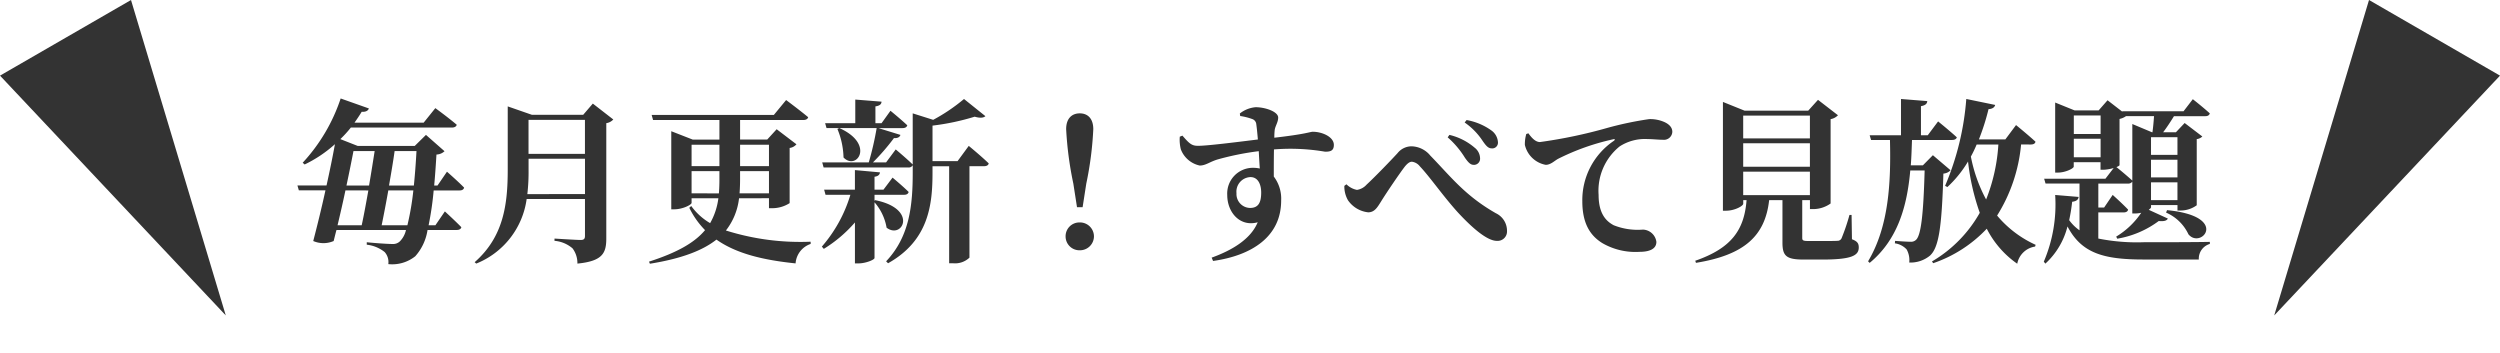
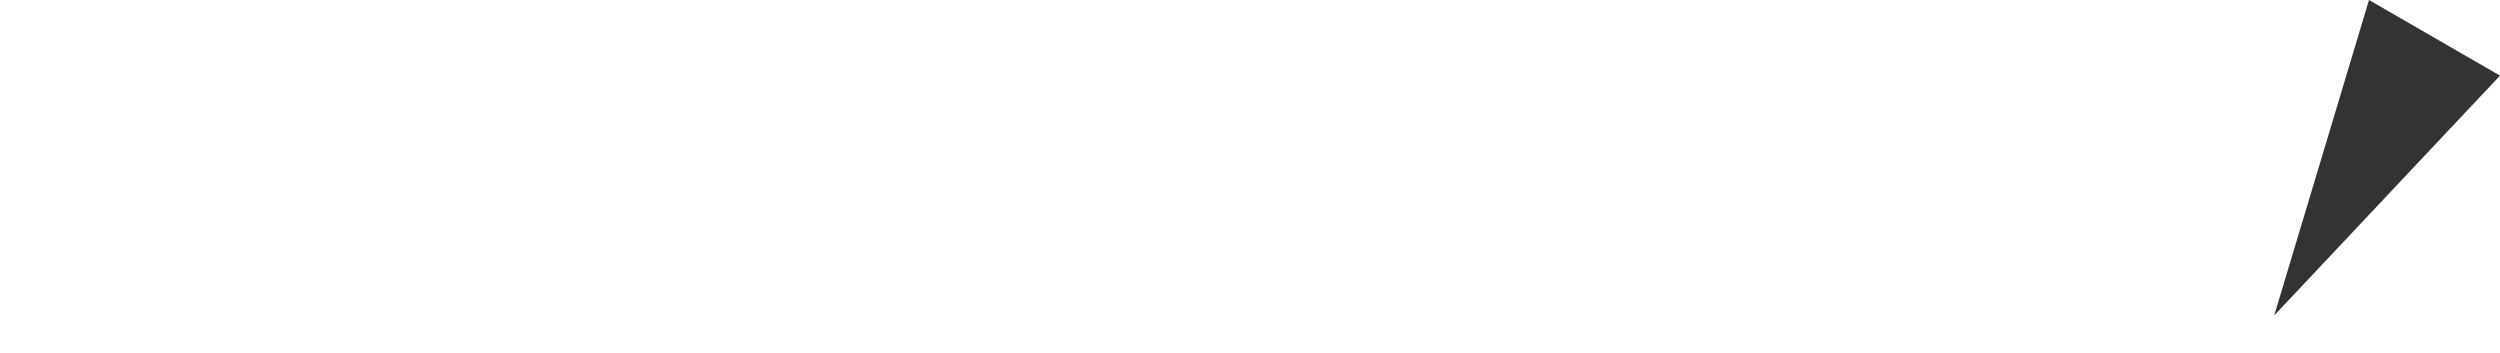
<svg xmlns="http://www.w3.org/2000/svg" width="257.001" height="36.313" viewBox="0 0 257.001 36.313">
  <g transform="translate(-149.999 -2048.523)">
-     <path d="M7.774,0l7.774,32.953H0Z" transform="translate(179.942 2077.062) rotate(150)" fill="#333" />
    <path d="M7.774,0l7.774,32.953H0Z" transform="translate(390.523 2084.836) rotate(-150)" fill="#333" />
-     <path d="M9.234-2.322c.2-.972.45-2.268.684-3.582h2.574a27.769,27.769,0,0,1-.612,3.582ZM7.866-5.9C7.632-4.59,7.4-3.312,7.182-2.322H4.7c.27-1.134.558-2.376.81-3.582Zm.648-4.05c-.162,1.026-.36,2.286-.576,3.546H5.616c.288-1.35.54-2.61.72-3.546Zm4.3,0c-.072,1.314-.162,2.484-.27,3.546H9.99c.216-1.242.432-2.5.576-3.546ZM17.244-5.9c.252,0,.414-.09.468-.288-.63-.648-1.764-1.638-1.764-1.638l-.972,1.422h-.342c.09-.954.162-2.016.234-3.186a1.272,1.272,0,0,0,.828-.342L13.788-11.61l-1.152,1.134H6.768l-1.782-.7a11.458,11.458,0,0,0,1.08-1.188H16.452c.252,0,.45-.09.5-.288-.864-.738-2.2-1.71-2.2-1.71L13.554-12.87H6.444c.252-.36.5-.72.738-1.116.432.036.666-.126.738-.342l-2.9-1.026A18.109,18.109,0,0,1,1.116-8.748l.2.18a13.107,13.107,0,0,0,3.114-2.088c-.216,1.206-.522,2.7-.864,4.248H.576l.144.5H3.456C3.06-4.1,2.61-2.268,2.2-.7A2.638,2.638,0,0,0,4.3-.7c.09-.36.18-.738.288-1.134h7.146a2.375,2.375,0,0,1-.63,1.17,1,1,0,0,1-.756.27c-.486,0-1.782-.09-2.646-.18v.252A3.582,3.582,0,0,1,9.54.432a1.547,1.547,0,0,1,.378,1.242A3.79,3.79,0,0,0,12.69.864a5.217,5.217,0,0,0,1.26-2.7h3.006c.234,0,.432-.09.468-.288-.63-.648-1.692-1.62-1.692-1.62L14.76-2.322h-.7A31.848,31.848,0,0,0,14.58-5.9Zm6.966.378a19.858,19.858,0,0,0,.126-2.52V-9.162h5.8v3.636Zm5.922-7.632v3.492h-5.8v-3.492Zm.81-1.674-.99,1.152H24.678l-2.484-.864v6.516c0,3.582-.432,6.894-3.4,9.5l.162.144a8.376,8.376,0,0,0,5.184-6.642h5.994v3.8c0,.27-.09.414-.432.414-.45,0-2.7-.144-2.7-.144V-.72a3.256,3.256,0,0,1,1.854.774,2.521,2.521,0,0,1,.5,1.566c2.61-.252,2.97-1.1,2.97-2.592V-12.816a1.217,1.217,0,0,0,.72-.378ZM41.094-5.6V-7.884h2.862v.864c0,.5-.018.972-.054,1.422Zm2.862-5v2.2H41.094v-2.2Zm5.094,0v2.2H46.08v-2.2Zm-3.024,5c.036-.468.054-.972.054-1.476v-.81h2.97V-5.6Zm3.024.5v1.026h.36a3.313,3.313,0,0,0,1.764-.522v-5.67a1.1,1.1,0,0,0,.7-.378l-2.034-1.548-.972,1.062H46.08V-13.14h6.5c.252,0,.45-.09.5-.288-.864-.72-2.268-1.764-2.268-1.764l-1.26,1.53H36.99l.144.522h6.822v2.016H41.22l-2.214-.864V-3.96h.306c.864,0,1.782-.468,1.782-.666v-.468h2.754A6.912,6.912,0,0,1,43-2.538,6.329,6.329,0,0,1,41.058-4.3l-.2.18a8.668,8.668,0,0,0,1.62,2.3c-1.062,1.278-2.844,2.3-5.76,3.24l.09.216C40.122,1.1,42.264.252,43.65-.846,45.72.612,48.492,1.26,51.786,1.6a2.274,2.274,0,0,1,1.548-2V-.63a25.436,25.436,0,0,1-8.712-1.152,6.567,6.567,0,0,0,1.35-3.312ZM59.9-4.842v-.612h3.042c.252,0,.414-.09.468-.288-.612-.612-1.656-1.476-1.656-1.476l-.936,1.242H59.9V-7.308c.4-.054.54-.234.558-.45l-2.574-.234v2.016H54.72l.144.522H57.42A14.415,14.415,0,0,1,54.486-.126l.2.234a13.788,13.788,0,0,0,3.2-2.718V1.6h.36C59,1.6,59.9,1.224,59.9,1.044V-4.68a5.338,5.338,0,0,1,1.242,2.61C62.766-.828,64.422-4,59.976-4.9Zm-3.816-7.38a8.13,8.13,0,0,1,.63,2.934c1.35,1.4,3.276-1.368-.432-3.024ZM68.436-8.91H65.862v-3.654a24.476,24.476,0,0,0,4.338-.918c.54.162.9.126,1.1-.054L69.1-15.3a18.47,18.47,0,0,1-3.168,2.142l-2.106-.666v5.256c-.666-.648-1.746-1.548-1.746-1.548l-.99,1.332h-1.35a23.115,23.115,0,0,0,2.16-2.5c.378.036.594-.108.666-.324l-2.268-.7h2.484c.252,0,.432-.09.486-.288-.648-.612-1.728-1.494-1.728-1.494l-.918,1.278h-.63v-1.728c.468-.072.612-.234.63-.486l-2.7-.216v2.43h-3.1l.144.5H60.12a31.145,31.145,0,0,1-.81,3.528H54.522l.144.522H63.36a.457.457,0,0,0,.468-.234v.72c0,3.312-.288,6.588-2.736,9.162l.2.2C65.5-.774,65.862-4.482,65.862-7.74v-.648h1.71V1.584h.378a2.139,2.139,0,0,0,1.71-.576v-9.4h1.494c.252,0,.45-.09.486-.288-.756-.738-2.052-1.8-2.052-1.8ZM80.982.252a1.441,1.441,0,0,0,1.476-1.44A1.438,1.438,0,0,0,80.982-2.61a1.418,1.418,0,0,0-1.44,1.422A1.422,1.422,0,0,0,80.982.252ZM81-13.824c-.81,0-1.4.522-1.4,1.62a35.82,35.82,0,0,0,.738,5.6l.378,2.43h.576l.378-2.43a34.814,34.814,0,0,0,.72-5.6C82.386-13.3,81.81-13.824,81-13.824ZM98.5-4.1A1.428,1.428,0,0,1,97.11-5.616a1.5,1.5,0,0,1,1.44-1.656c.756,0,1.1.72,1.1,1.6C99.648-4.626,99.342-4.1,98.5-4.1Zm-1.008-9.45a6.007,6.007,0,0,1,1.224.306.618.618,0,0,1,.432.558c.054.36.108.936.162,1.548-2.034.252-5.436.684-6.21.648-.63,0-.9-.306-1.548-1.044l-.27.108a3.955,3.955,0,0,0,.108,1.3A2.671,2.671,0,0,0,93.33-8.46c.63,0,1.008-.378,1.854-.63A28.662,28.662,0,0,1,99.4-9.936c.036.666.072,1.314.108,1.782a3.37,3.37,0,0,0-.756-.072,2.642,2.642,0,0,0-2.592,2.79c0,1.818,1.332,3.312,3.132,2.808-.7,1.692-2.538,2.844-4.734,3.636l.144.342c3.96-.558,7-2.484,7-6.21a3.736,3.736,0,0,0-.756-2.466c0-.9,0-1.908.018-2.79a21.175,21.175,0,0,1,5.256.234c.54,0,.9-.09.9-.7,0-.828-1.206-1.35-2.16-1.35-.288,0-.648.234-3.96.612a7.375,7.375,0,0,1,.036-.774c.054-.432.36-.81.36-1.3,0-.594-1.3-1.062-2.322-1.062a3.011,3.011,0,0,0-1.62.648Zm23.994,5.022a.633.633,0,0,0,.666-.666,1.423,1.423,0,0,0-.558-1.1A6.16,6.16,0,0,0,119-11.61l-.18.252A9.174,9.174,0,0,1,120.6-9.252C120.924-8.8,121.158-8.532,121.482-8.532Zm1.872-1.692a.591.591,0,0,0,.63-.648,1.6,1.6,0,0,0-.684-1.206,6.212,6.212,0,0,0-2.538-1.062l-.2.252a6.921,6.921,0,0,1,1.872,1.926C122.778-10.476,122.994-10.224,123.354-10.224Zm-14.8,5.31a2.9,2.9,0,0,0,2.088,1.26c.666,0,.954-.522,1.35-1.152.558-.9,1.836-2.79,2.43-3.564.288-.342.5-.486.72-.486a1.237,1.237,0,0,1,.81.468c1.026,1.08,2.376,3.042,3.888,4.716,1.53,1.656,3.042,2.952,4.032,2.952a.969.969,0,0,0,1.044-1.026,1.994,1.994,0,0,0-1.152-1.818c-3.186-1.818-4.644-3.78-6.732-5.922a2.573,2.573,0,0,0-1.944-.954,1.849,1.849,0,0,0-1.422.7c-.576.63-2.286,2.412-3.186,3.24a1.642,1.642,0,0,1-.99.54,2.1,2.1,0,0,1-1.08-.576l-.216.162A2.857,2.857,0,0,0,108.558-4.914ZM126.9-11.7a3.82,3.82,0,0,0-.144,1.116A2.7,2.7,0,0,0,128.9-8.532c.5,0,.882-.4,1.26-.612a23.981,23.981,0,0,1,5.688-2.016c.18-.054.2.054.054.162a7.347,7.347,0,0,0-3.24,6.21c0,2.286.81,3.528,2.052,4.3a6.806,6.806,0,0,0,3.834.9c.828,0,1.728-.2,1.728-1.026a1.446,1.446,0,0,0-1.386-1.26,6.656,6.656,0,0,1-3.006-.45c-.63-.342-1.548-1.026-1.548-3.114a5.866,5.866,0,0,1,2.16-4.986,4.787,4.787,0,0,1,2.88-.756c.5,0,1.1.072,1.584.072a.86.86,0,0,0,.954-.81c0-.486-.36-.81-.846-1.026a3.623,3.623,0,0,0-1.53-.288,34.73,34.73,0,0,0-4.356.918,49.9,49.9,0,0,1-6.876,1.44c-.468,0-.864-.45-1.188-.9Zm22.3,3.87h6.858v2.412H149.2Zm6.858-5.76v2.34H149.2v-2.34Zm0,5.256H149.2v-2.412h6.858Zm4.284,4.95h-.216a21.06,21.06,0,0,1-.81,2.394.46.46,0,0,1-.45.27c-.252.018-.774.018-1.35.018H155.9c-.558,0-.63-.072-.63-.324V-4.9h.792v.918h.36a3.106,3.106,0,0,0,1.764-.576V-13.23a1.342,1.342,0,0,0,.756-.4l-2.052-1.584-1.008,1.116h-6.534l-2.232-.9V-3.816h.324c.882,0,1.764-.486,1.764-.72V-4.9h.342c-.234,3.042-1.53,4.932-5.274,6.228l.072.216c4.968-.81,7.11-2.754,7.524-6.444h1.368V-.54c0,1.386.4,1.746,2.2,1.746H157.3c3.024,0,3.78-.4,3.78-1.242,0-.4-.126-.63-.7-.846ZM168.7-9.522,167.67-8.478h-1.242c.072-.864.09-1.746.126-2.61h4.122c.252,0,.432-.09.486-.27-.72-.666-1.926-1.638-1.926-1.638l-1.062,1.422h-.7v-2.988c.486-.09.63-.27.648-.522l-2.7-.216v3.726H162.2l.144.486h1.944c.108,4.338-.108,8.892-2.25,12.474l.162.162c2.9-2.394,3.852-5.85,4.176-9.5h1.476c-.126,4.59-.378,6.66-.882,7.128a.734.734,0,0,1-.558.2c-.342,0-1.134-.054-1.6-.09l-.018.252A2.013,2.013,0,0,1,166,.162a2.263,2.263,0,0,1,.27,1.35,3.149,3.149,0,0,0,2.142-.72c.882-.828,1.206-2.808,1.368-8.424a1.128,1.128,0,0,0,.738-.342Zm6.732-1.1a18.226,18.226,0,0,1-1.26,5.652,15.386,15.386,0,0,1-1.566-4.41,13.169,13.169,0,0,0,.594-1.242Zm3.33,0c.27,0,.45-.09.486-.288-.738-.684-2-1.71-2-1.71l-1.1,1.476H173.43a23.424,23.424,0,0,0,.99-3.114c.414-.018.63-.2.684-.432l-2.97-.612a28.115,28.115,0,0,1-2.178,8.928l.234.126a11.814,11.814,0,0,0,2.124-2.628A23.63,23.63,0,0,0,173.52-3.6a13.442,13.442,0,0,1-4.914,5l.126.18a13.645,13.645,0,0,0,5.508-3.546,9.746,9.746,0,0,0,3.132,3.6,2.2,2.2,0,0,1,1.836-1.764l.054-.18a11.173,11.173,0,0,1-3.96-3.006,16.558,16.558,0,0,0,2.466-7.308Zm9.126-2.628a1.787,1.787,0,0,0,.666-.288h2.88c-.036.522-.09,1.152-.162,1.656h-.054l-2.016-.846v5.814c-.54-.486-1.332-1.152-1.638-1.386.2-.072.324-.162.324-.2Zm-4.7,3.942v-1.908h2.754v1.908Zm2.754-4.3V-11.7h-2.754v-1.908Zm7.9,2.232v1.818h-2.718v-1.818ZM191.124-4.9V-6.732h2.718V-4.9Zm2.718-2.34h-2.718V-9.054h2.718Zm-8.136,3.6H188.3c.252,0,.432-.09.468-.288-.576-.612-1.584-1.512-1.584-1.512l-.882,1.3h-.594V-6.606h3.042a.491.491,0,0,0,.45-.2v3.276h.288a3.551,3.551,0,0,0,.63-.072,8.206,8.206,0,0,1-2.574,2.448l.108.216a9.875,9.875,0,0,0,4.266-1.818c.558.054.828-.036.936-.252l-1.962-.9c.144-.108.234-.2.234-.27v-.216h2.718v.558h.342a2.812,2.812,0,0,0,1.638-.54v-6.8a1.007,1.007,0,0,0,.576-.27l-1.818-1.386-.9.954h-1.314c.36-.468.774-1.1,1.116-1.656H196.7c.252,0,.414-.09.468-.288-.666-.612-1.746-1.458-1.746-1.458l-.954,1.242h-6.3V-14l-1.512-1.17-.918,1.044h-2.466l-2-.81v7.2h.288c.774,0,1.62-.432,1.62-.612V-8.8h2.754v.774h.324a4.242,4.242,0,0,0,1.026-.18l-.846,1.1h-6.3l.144.5h3.492V-1.8a4.489,4.489,0,0,1-1.062-1.044,18.715,18.715,0,0,0,.306-1.89c.432-.054.63-.216.666-.5l-2.412-.2a14.963,14.963,0,0,1-1.17,6.858l.162.2A7.762,7.762,0,0,0,182.538-2.2c1.44,2.754,3.708,3.4,7.794,3.4h5.706a1.572,1.572,0,0,1,1.134-1.6V-.612c-1.638.036-5.274.036-6.786.036a20.159,20.159,0,0,1-4.68-.378Zm6.966.018a4.521,4.521,0,0,1,2.3,2.232c1.3,1.584,4.3-1.854-2.2-2.484Z" transform="translate(180 2074)" fill="#333" />
  </g>
</svg>